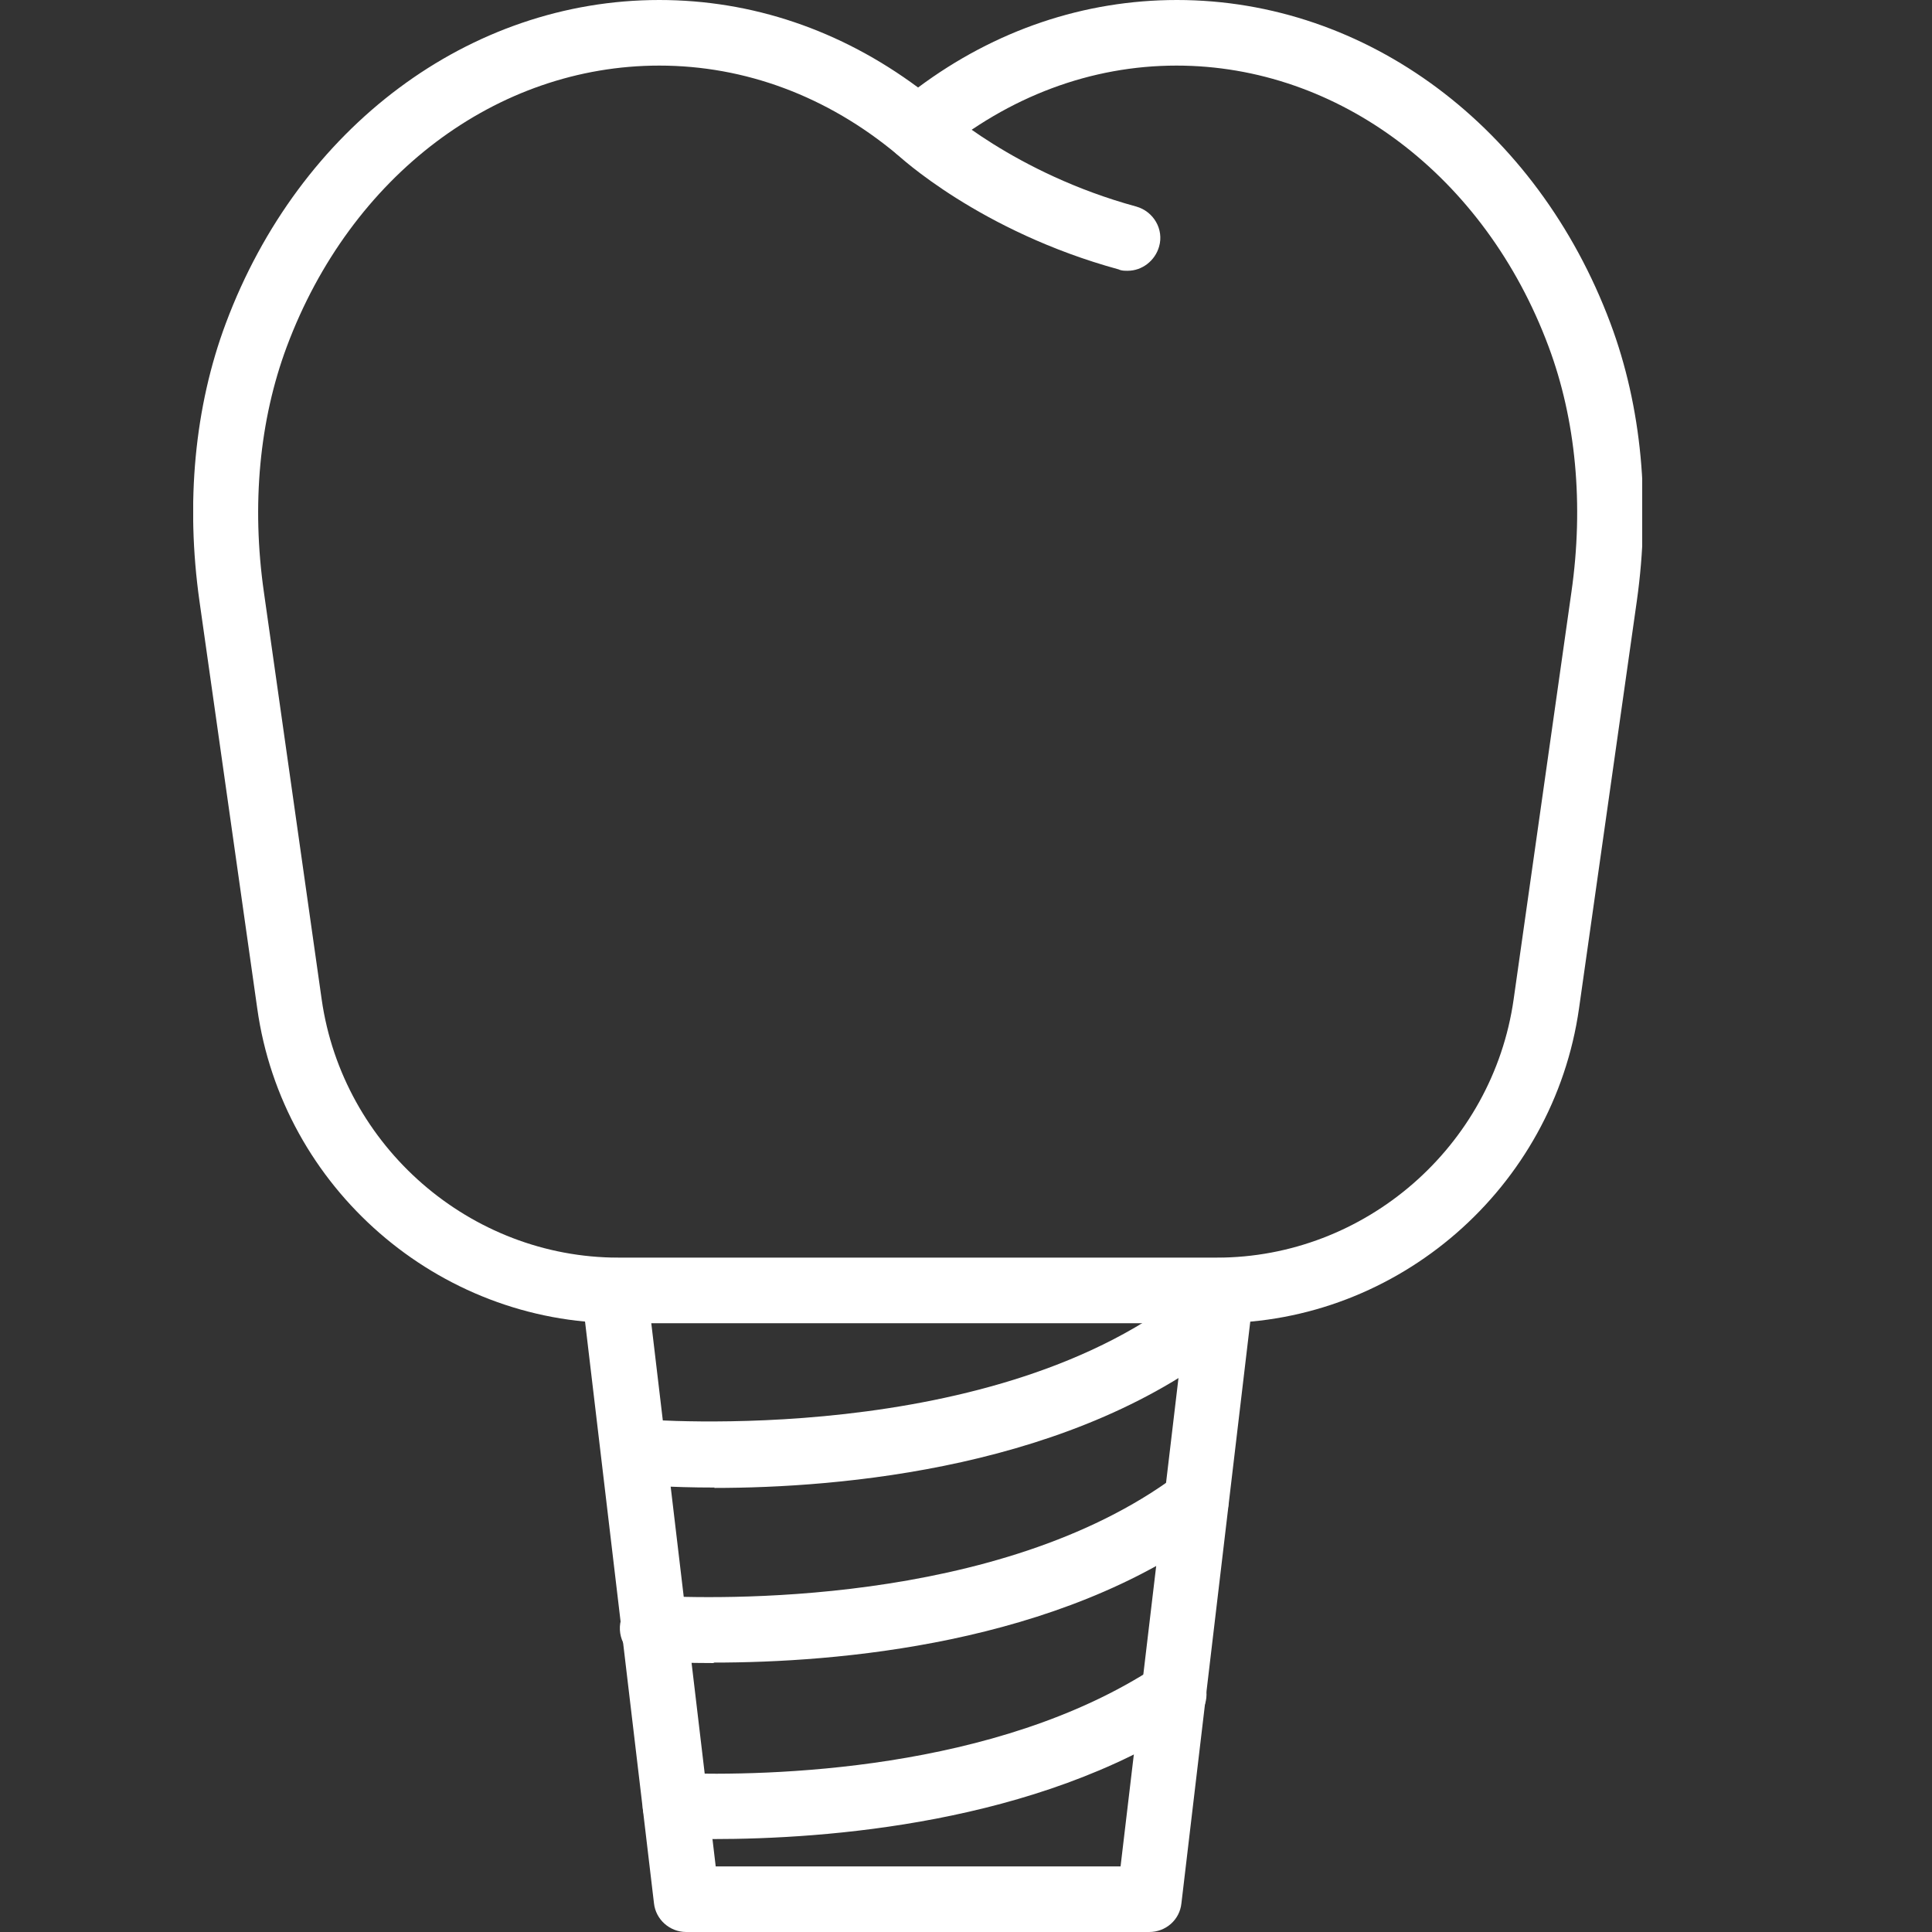
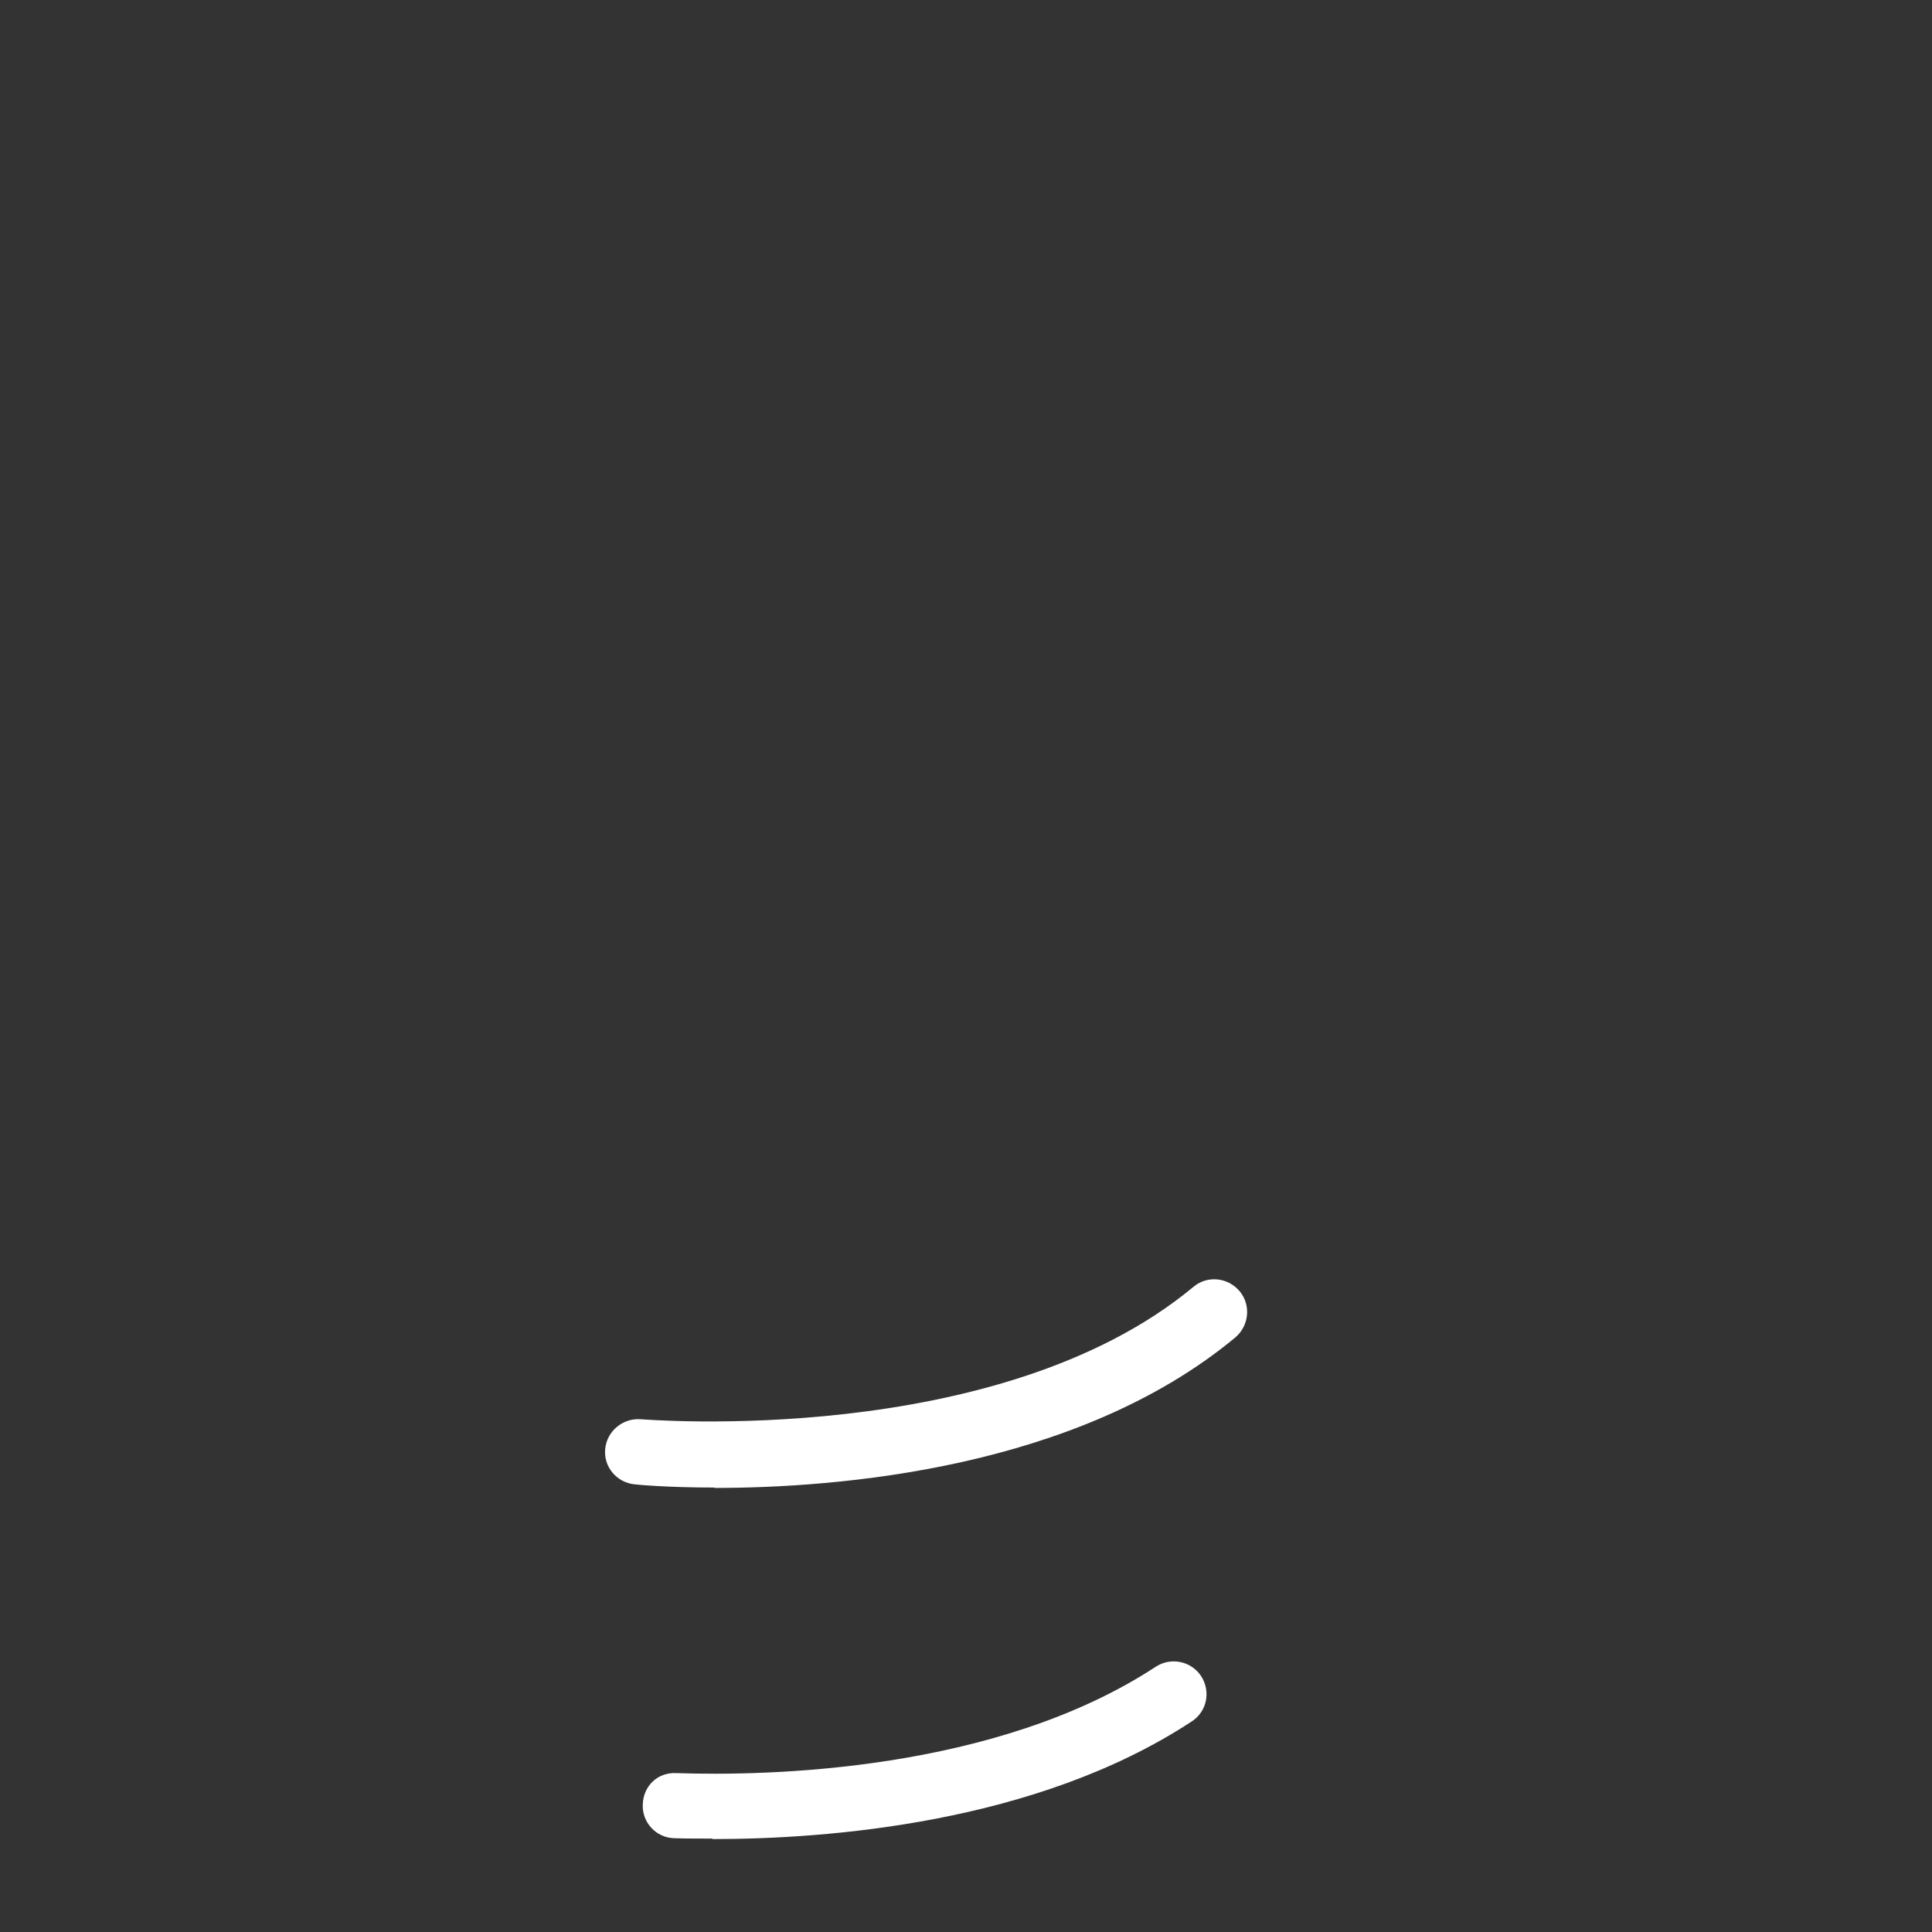
<svg xmlns="http://www.w3.org/2000/svg" width="20" height="20" viewBox="0 0 20 20" fill="none">
  <rect x="0" y="0" width="20" height="20" fill="#333333" stroke="none" />
  <g clip-path="url(#clip0_921_12)">
-     <path d="M11.669 2.803C11.642 2.803 11.609 2.803 11.581 2.789C10.149 2.398 9.305 1.618 9.273 1.585C9.139 1.455 9.129 1.241 9.259 1.106C9.389 0.971 9.602 0.962 9.737 1.092C9.746 1.102 10.501 1.794 11.762 2.138C11.943 2.189 12.05 2.375 11.999 2.552C11.957 2.7 11.822 2.803 11.674 2.803H11.669Z" fill="white" />
-     <path d="M12.596 13.697H6.403C4.535 13.697 2.922 12.298 2.663 10.439L2.065 6.224C1.921 5.206 2.014 4.211 2.338 3.346C3.098 1.315 4.86 0 6.825 0C7.785 0 8.702 0.311 9.504 0.906C10.302 0.311 11.224 0 12.184 0C14.149 0 15.911 1.315 16.671 3.346C16.995 4.211 17.088 5.206 16.944 6.224L16.346 10.439C16.082 12.298 14.473 13.697 12.605 13.697H12.596ZM6.825 0.679C5.143 0.679 3.631 1.817 2.969 3.588C2.686 4.346 2.602 5.224 2.732 6.131L3.33 10.346C3.548 11.871 4.869 13.019 6.403 13.019H12.596C14.13 13.019 15.452 11.871 15.669 10.346L16.267 6.131C16.397 5.224 16.314 4.346 16.031 3.588C15.373 1.822 13.857 0.679 12.179 0.679C11.294 0.679 10.441 0.999 9.718 1.599C9.592 1.701 9.412 1.701 9.287 1.599C8.563 0.995 7.711 0.679 6.825 0.679Z" fill="white" />
-     <path d="M11.896 20H7.104C6.932 20 6.788 19.87 6.77 19.703L6.023 13.4C6.014 13.302 6.042 13.209 6.107 13.135C6.172 13.061 6.264 13.023 6.357 13.023H12.643C12.74 13.023 12.833 13.065 12.893 13.135C12.953 13.205 12.986 13.302 12.976 13.4L12.23 19.703C12.212 19.875 12.068 20 11.896 20ZM7.405 19.321H11.6L12.267 13.697H6.742L7.409 19.321H7.405Z" fill="white" />
    <path d="M7.396 15.399C6.923 15.399 6.612 15.371 6.571 15.366C6.385 15.348 6.246 15.185 6.265 14.999C6.283 14.813 6.45 14.678 6.631 14.692C6.668 14.692 10.33 15.004 12.355 13.321C12.499 13.2 12.712 13.223 12.833 13.367C12.953 13.512 12.93 13.725 12.787 13.846C11.146 15.208 8.675 15.403 7.396 15.403V15.399Z" fill="white" />
-     <path d="M7.391 17.216C7.117 17.216 6.895 17.207 6.737 17.197C6.552 17.188 6.408 17.025 6.417 16.839C6.427 16.654 6.589 16.509 6.774 16.519C7.354 16.551 10.334 16.644 12.179 15.273C12.328 15.162 12.541 15.194 12.652 15.343C12.763 15.492 12.731 15.705 12.582 15.817C10.955 17.03 8.647 17.211 7.386 17.211L7.391 17.216Z" fill="white" />
    <path d="M7.372 19.033C7.224 19.033 7.09 19.033 6.978 19.029C6.793 19.024 6.645 18.866 6.654 18.68C6.659 18.494 6.802 18.345 7.002 18.355C7.943 18.387 10.307 18.341 11.966 17.253C12.124 17.151 12.332 17.197 12.434 17.351C12.536 17.509 12.495 17.718 12.337 17.82C10.724 18.88 8.55 19.038 7.377 19.038L7.372 19.033Z" fill="white" />
  </g>
  <defs>
    <clipPath id="clip0_921_12">
      <rect width="15" height="20" fill="white" transform="translate(2)" />
    </clipPath>
  </defs>
</svg>